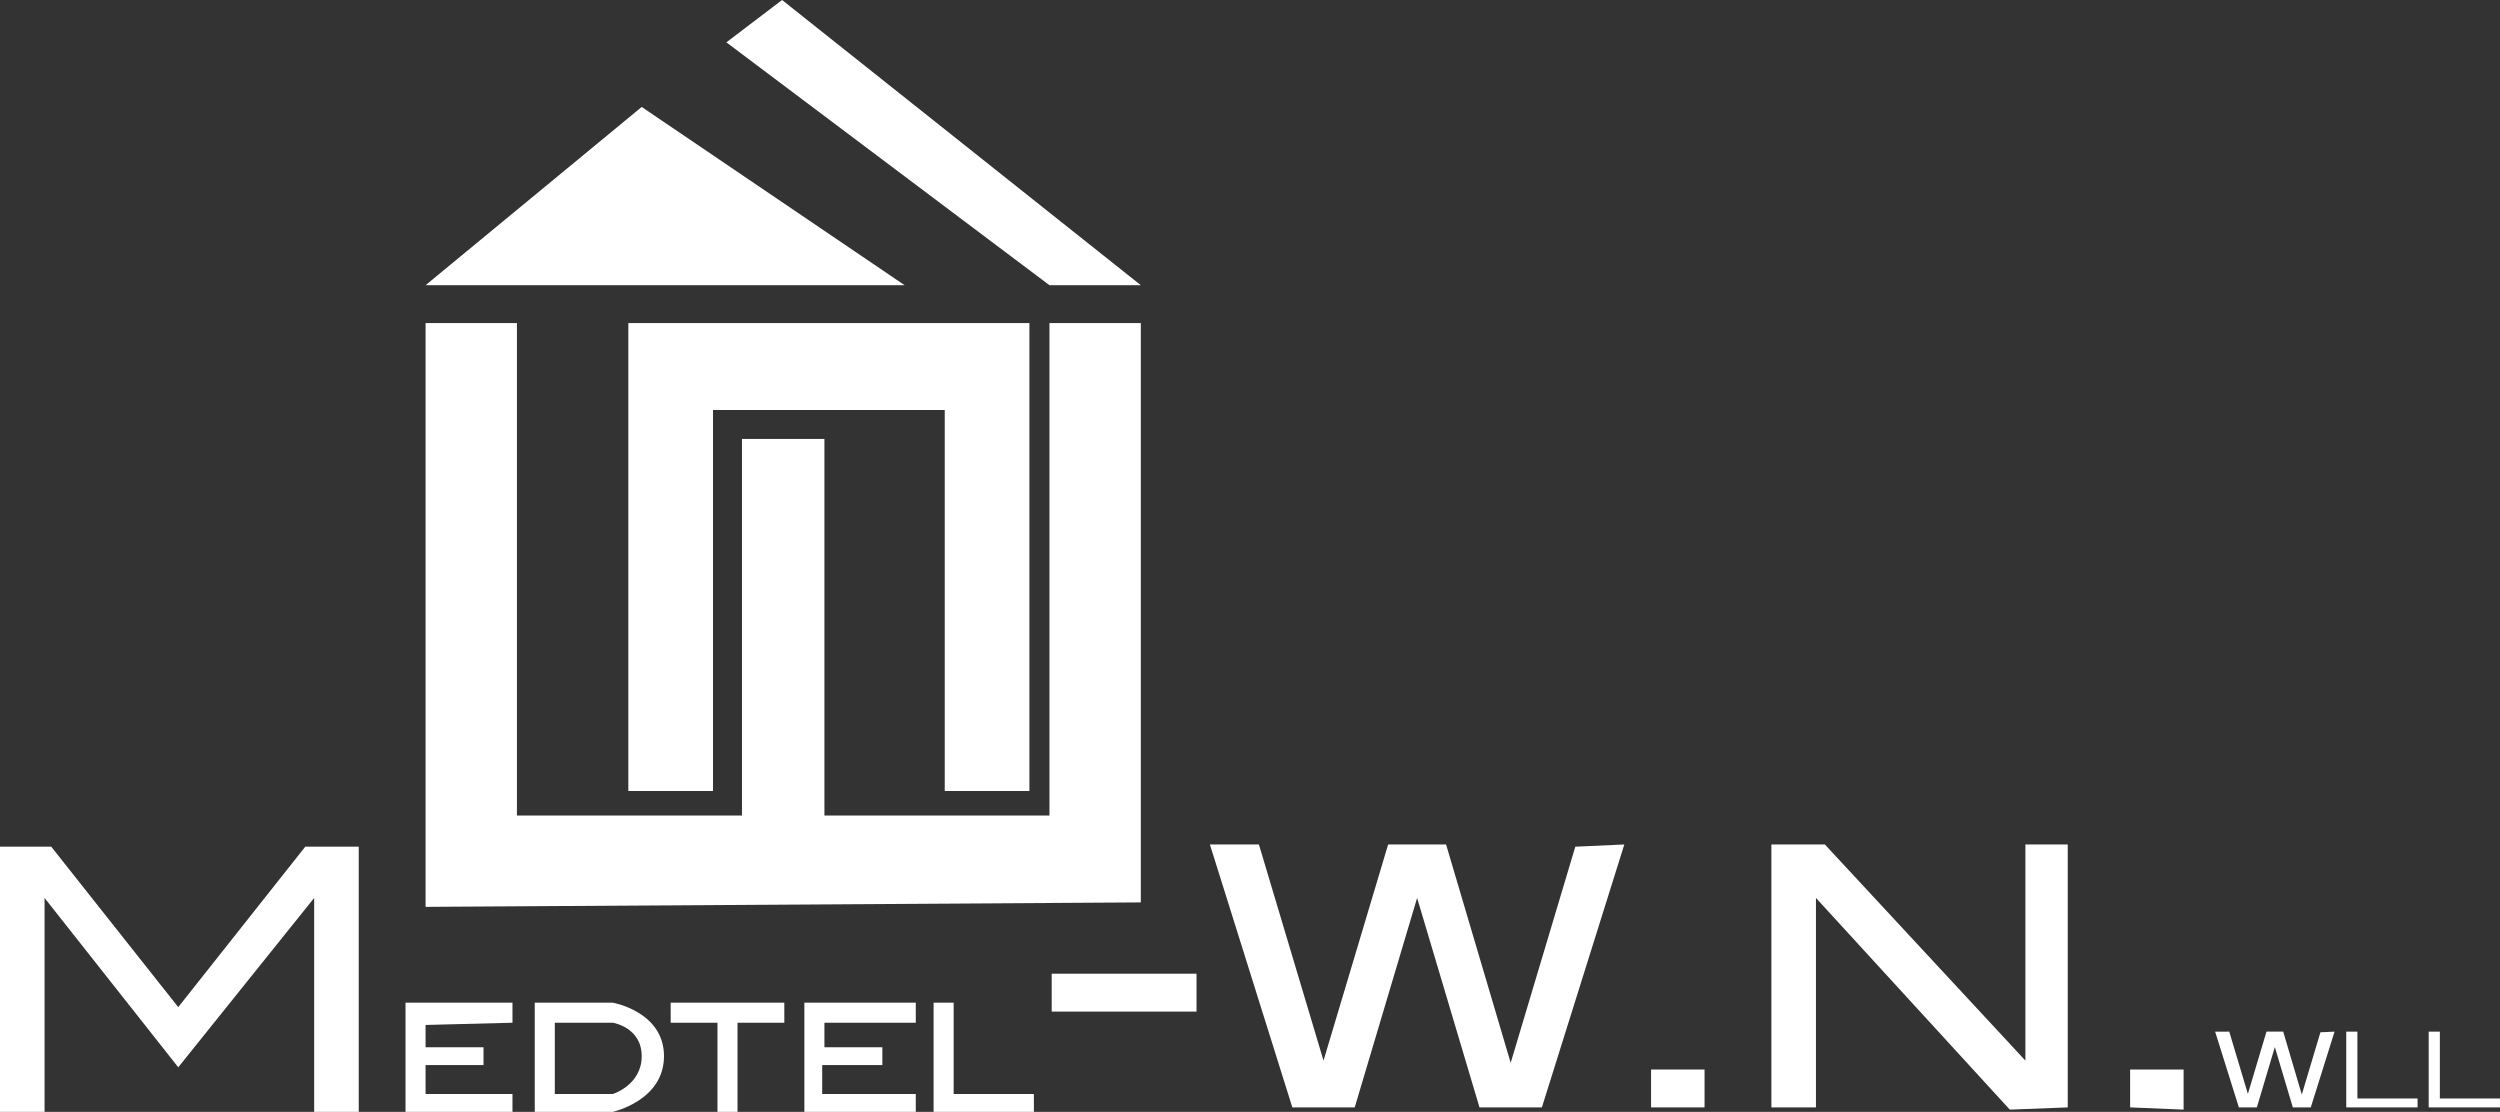
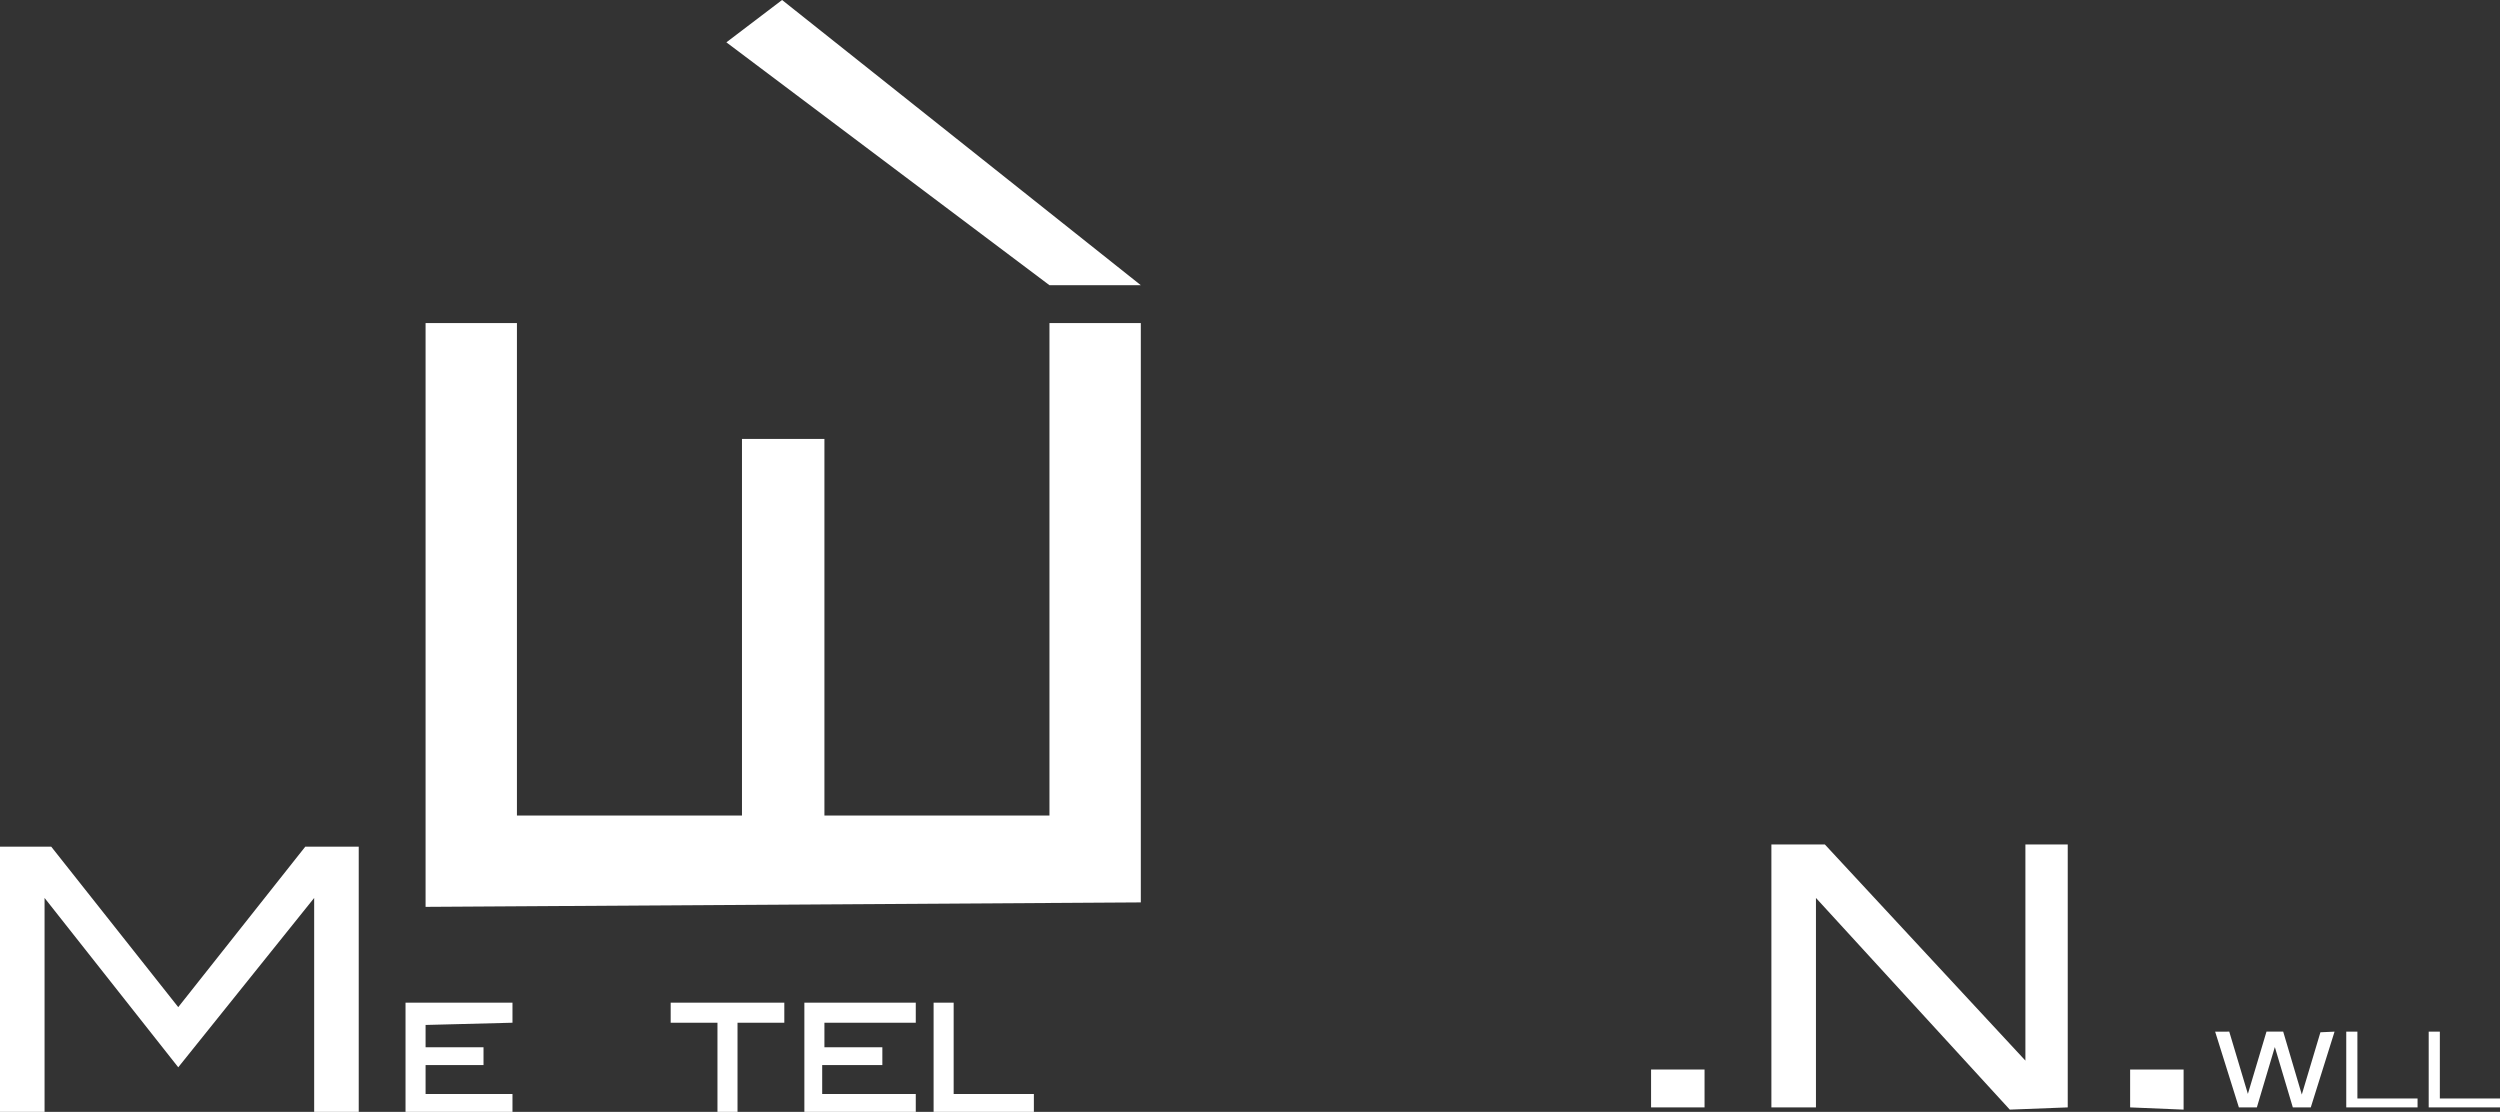
<svg xmlns="http://www.w3.org/2000/svg" height="499" viewBox="0 0 1122 499" width="1122">
  <rect x="0" y="0" width="1122" height="499" fill="#333333" stroke="none" />
  <g fill="#fff" fill-rule="evenodd">
    <g transform="translate(0 379)">
      <path d="m0 120v-119h23l57 72 57-72h24v119h-20v-96l-61 76-60-76v96z" />
      <path d="m182 120v-49h48v9l-39 1v10h26v8h-26v13h39v8z" />
-       <path d="m301 80v-9h51v9h-21v40h-9v-40z" />
+       <path d="m301 80v-9h51v9h-21v40h-9v-40" />
      <path d="m361 120v-49h50v9h-41v11h26v8h-27v13h42v8z" />
      <path d="m419 120v-49h9v41h36v8z" />
-       <path d="m240 120v-49h35s23 4 23 24-23 25-23 25zm9-8h26s13-4 13-17-13-15-13-15h-26z" />
-       <path d="m472 75h65v-17h-65z" />
-       <path d="m543 0 37 118h28l28-94 28 94h28l37-118-22 1-29 97-29-98h-26l-29 97-29-97z" />
      <path d="m741 118h24v-17h-24z" />
      <path d="m795 118v-118h24l90 97v-97h19v118l-26 1-87-95v94z" />
      <path d="m956 118v-17h24v18z" />
      <path d="m994.152 84 10.658 34h8.07l8.07-27.085 8.07 27.085h8.06l10.67-34-6.34.288-8.36 27.949-8.35-28.237h-7.5l-8.35 27.949-8.36-27.949z" />
      <path d="m1053 118v-34h5v30h27v4z" />
      <path d="m1090 118v-34h5v30h27v4z" />
    </g>
    <g transform="translate(191)">
      <path d="m135 19 25-19 161 128h-41z" />
      <path d="m0 145h41v221h101v-169h37v169h101v-221h41v260l-321 2z" />
-       <path d="m129 355h-38v-210h180v210h-38v-171h-104z" />
-       <path d="m0 128 97-80 118 80z" />
    </g>
  </g>
</svg>